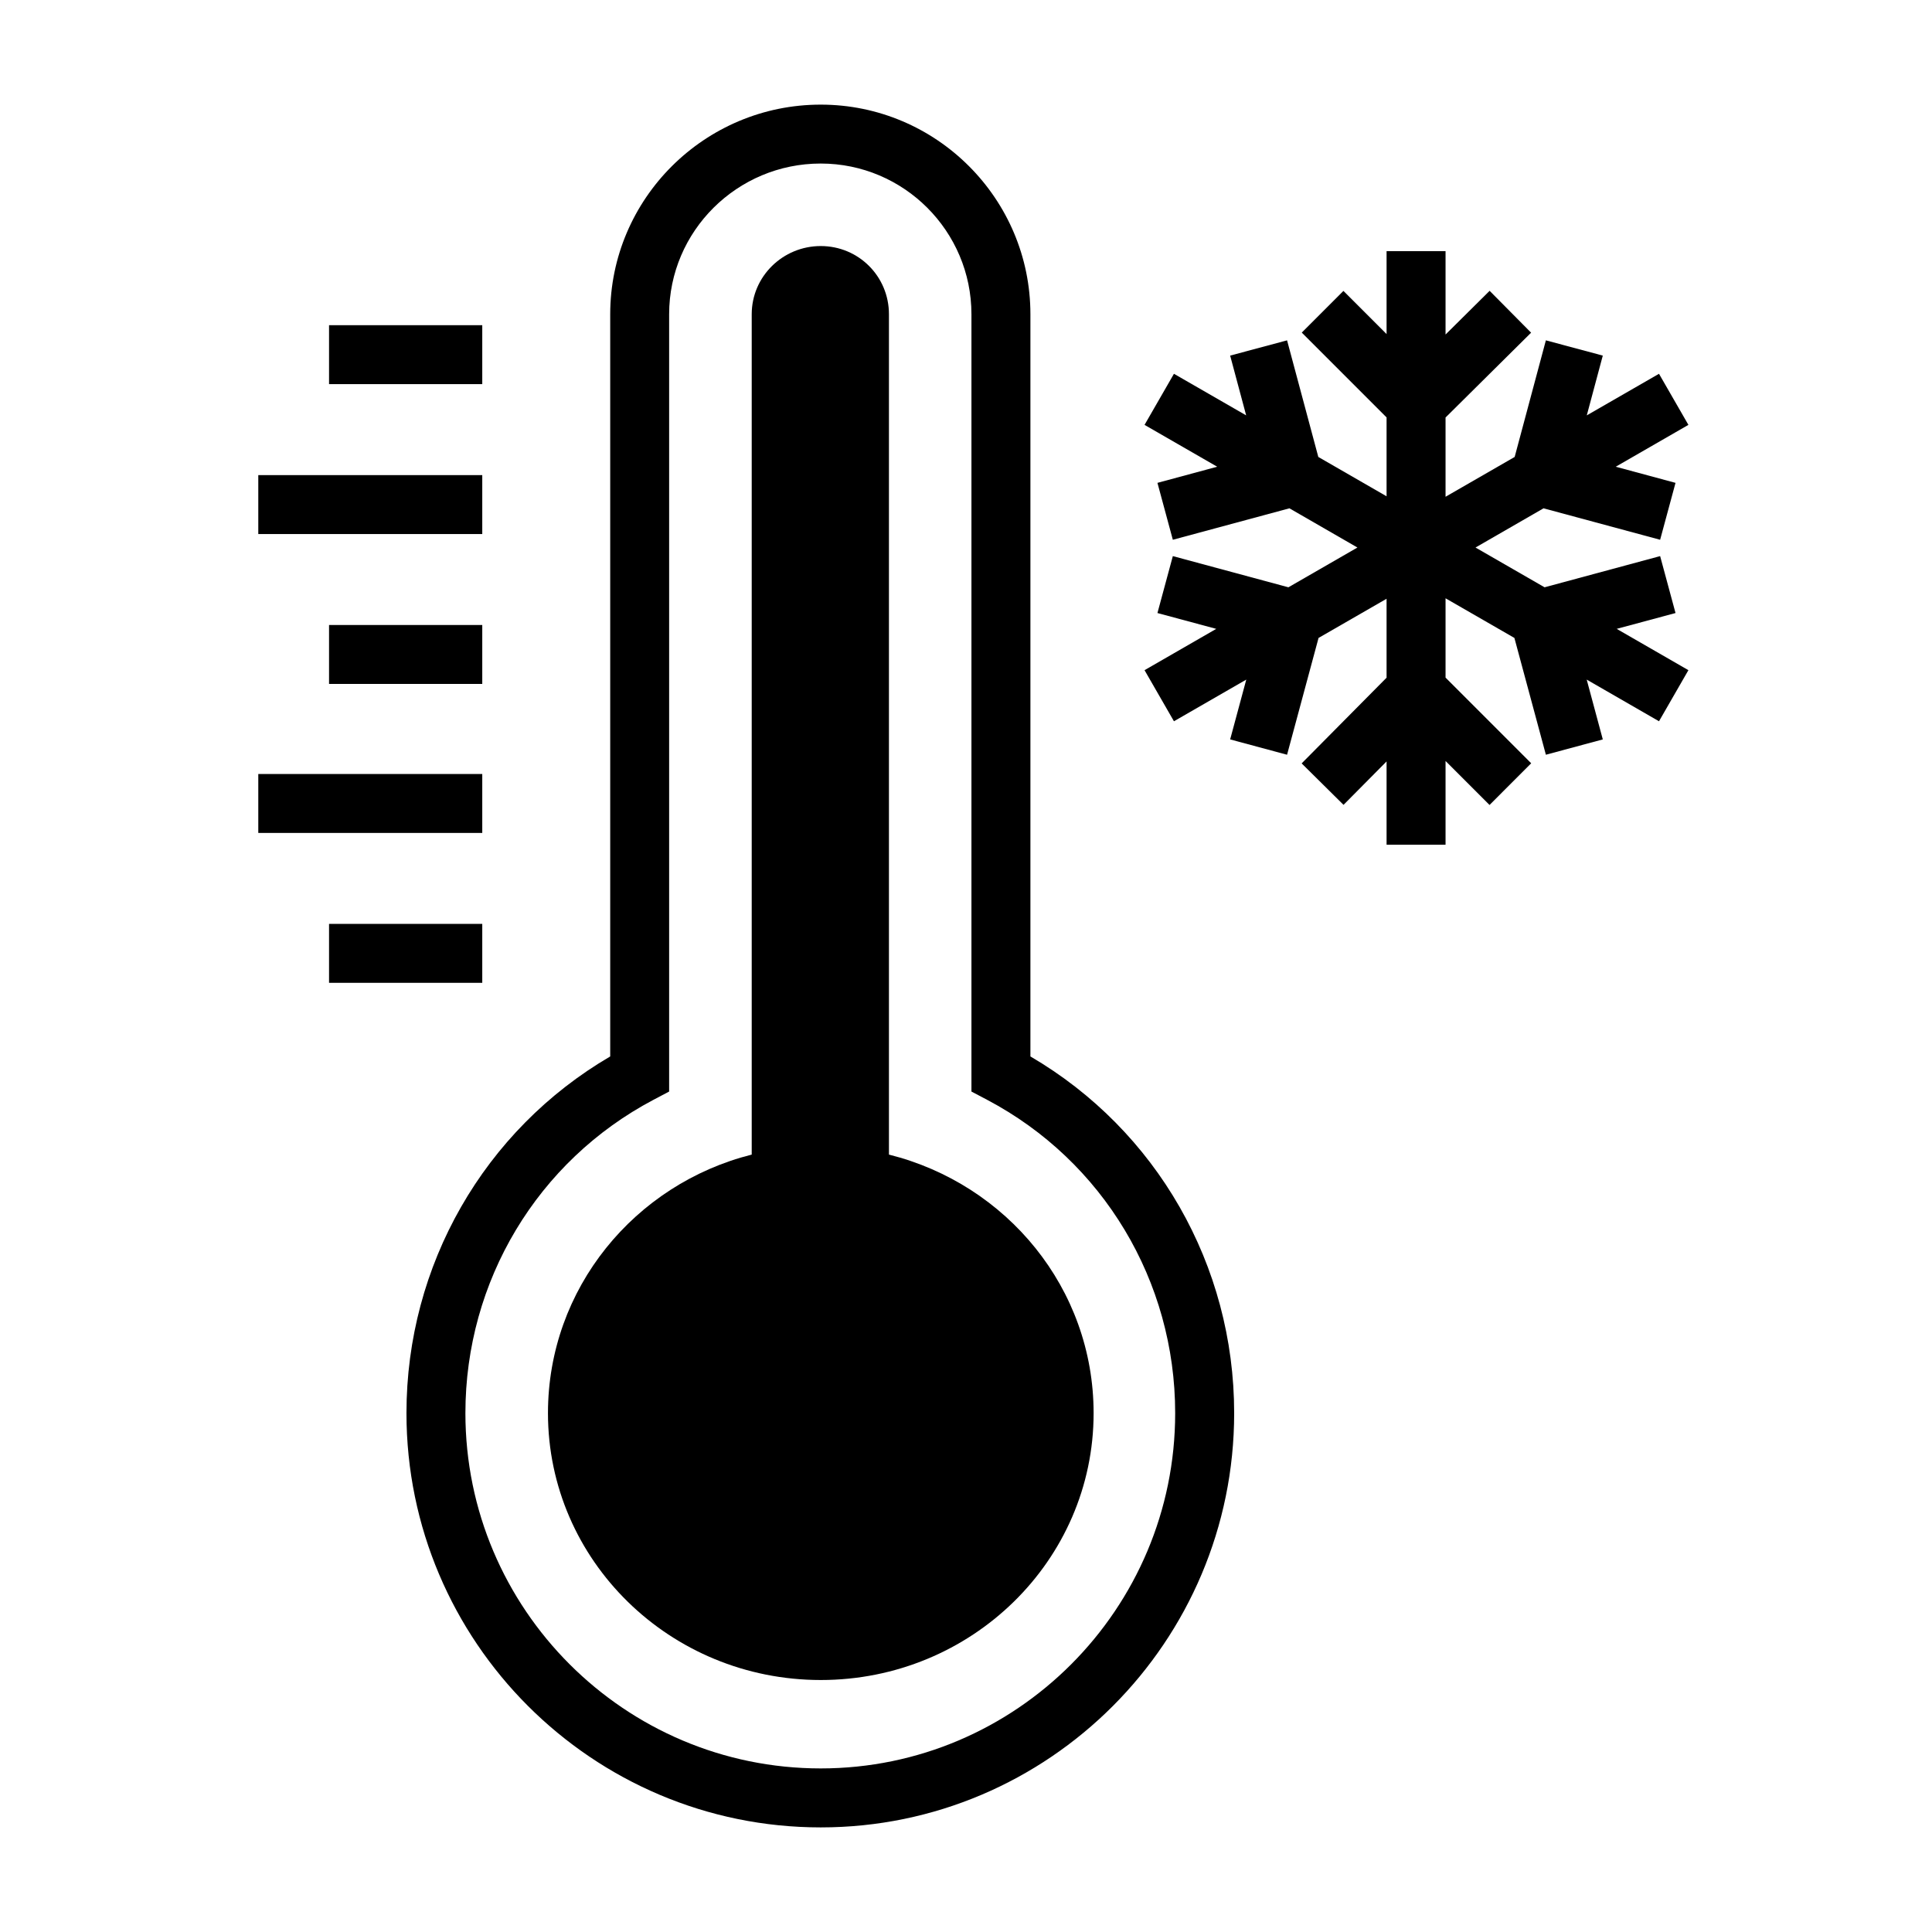
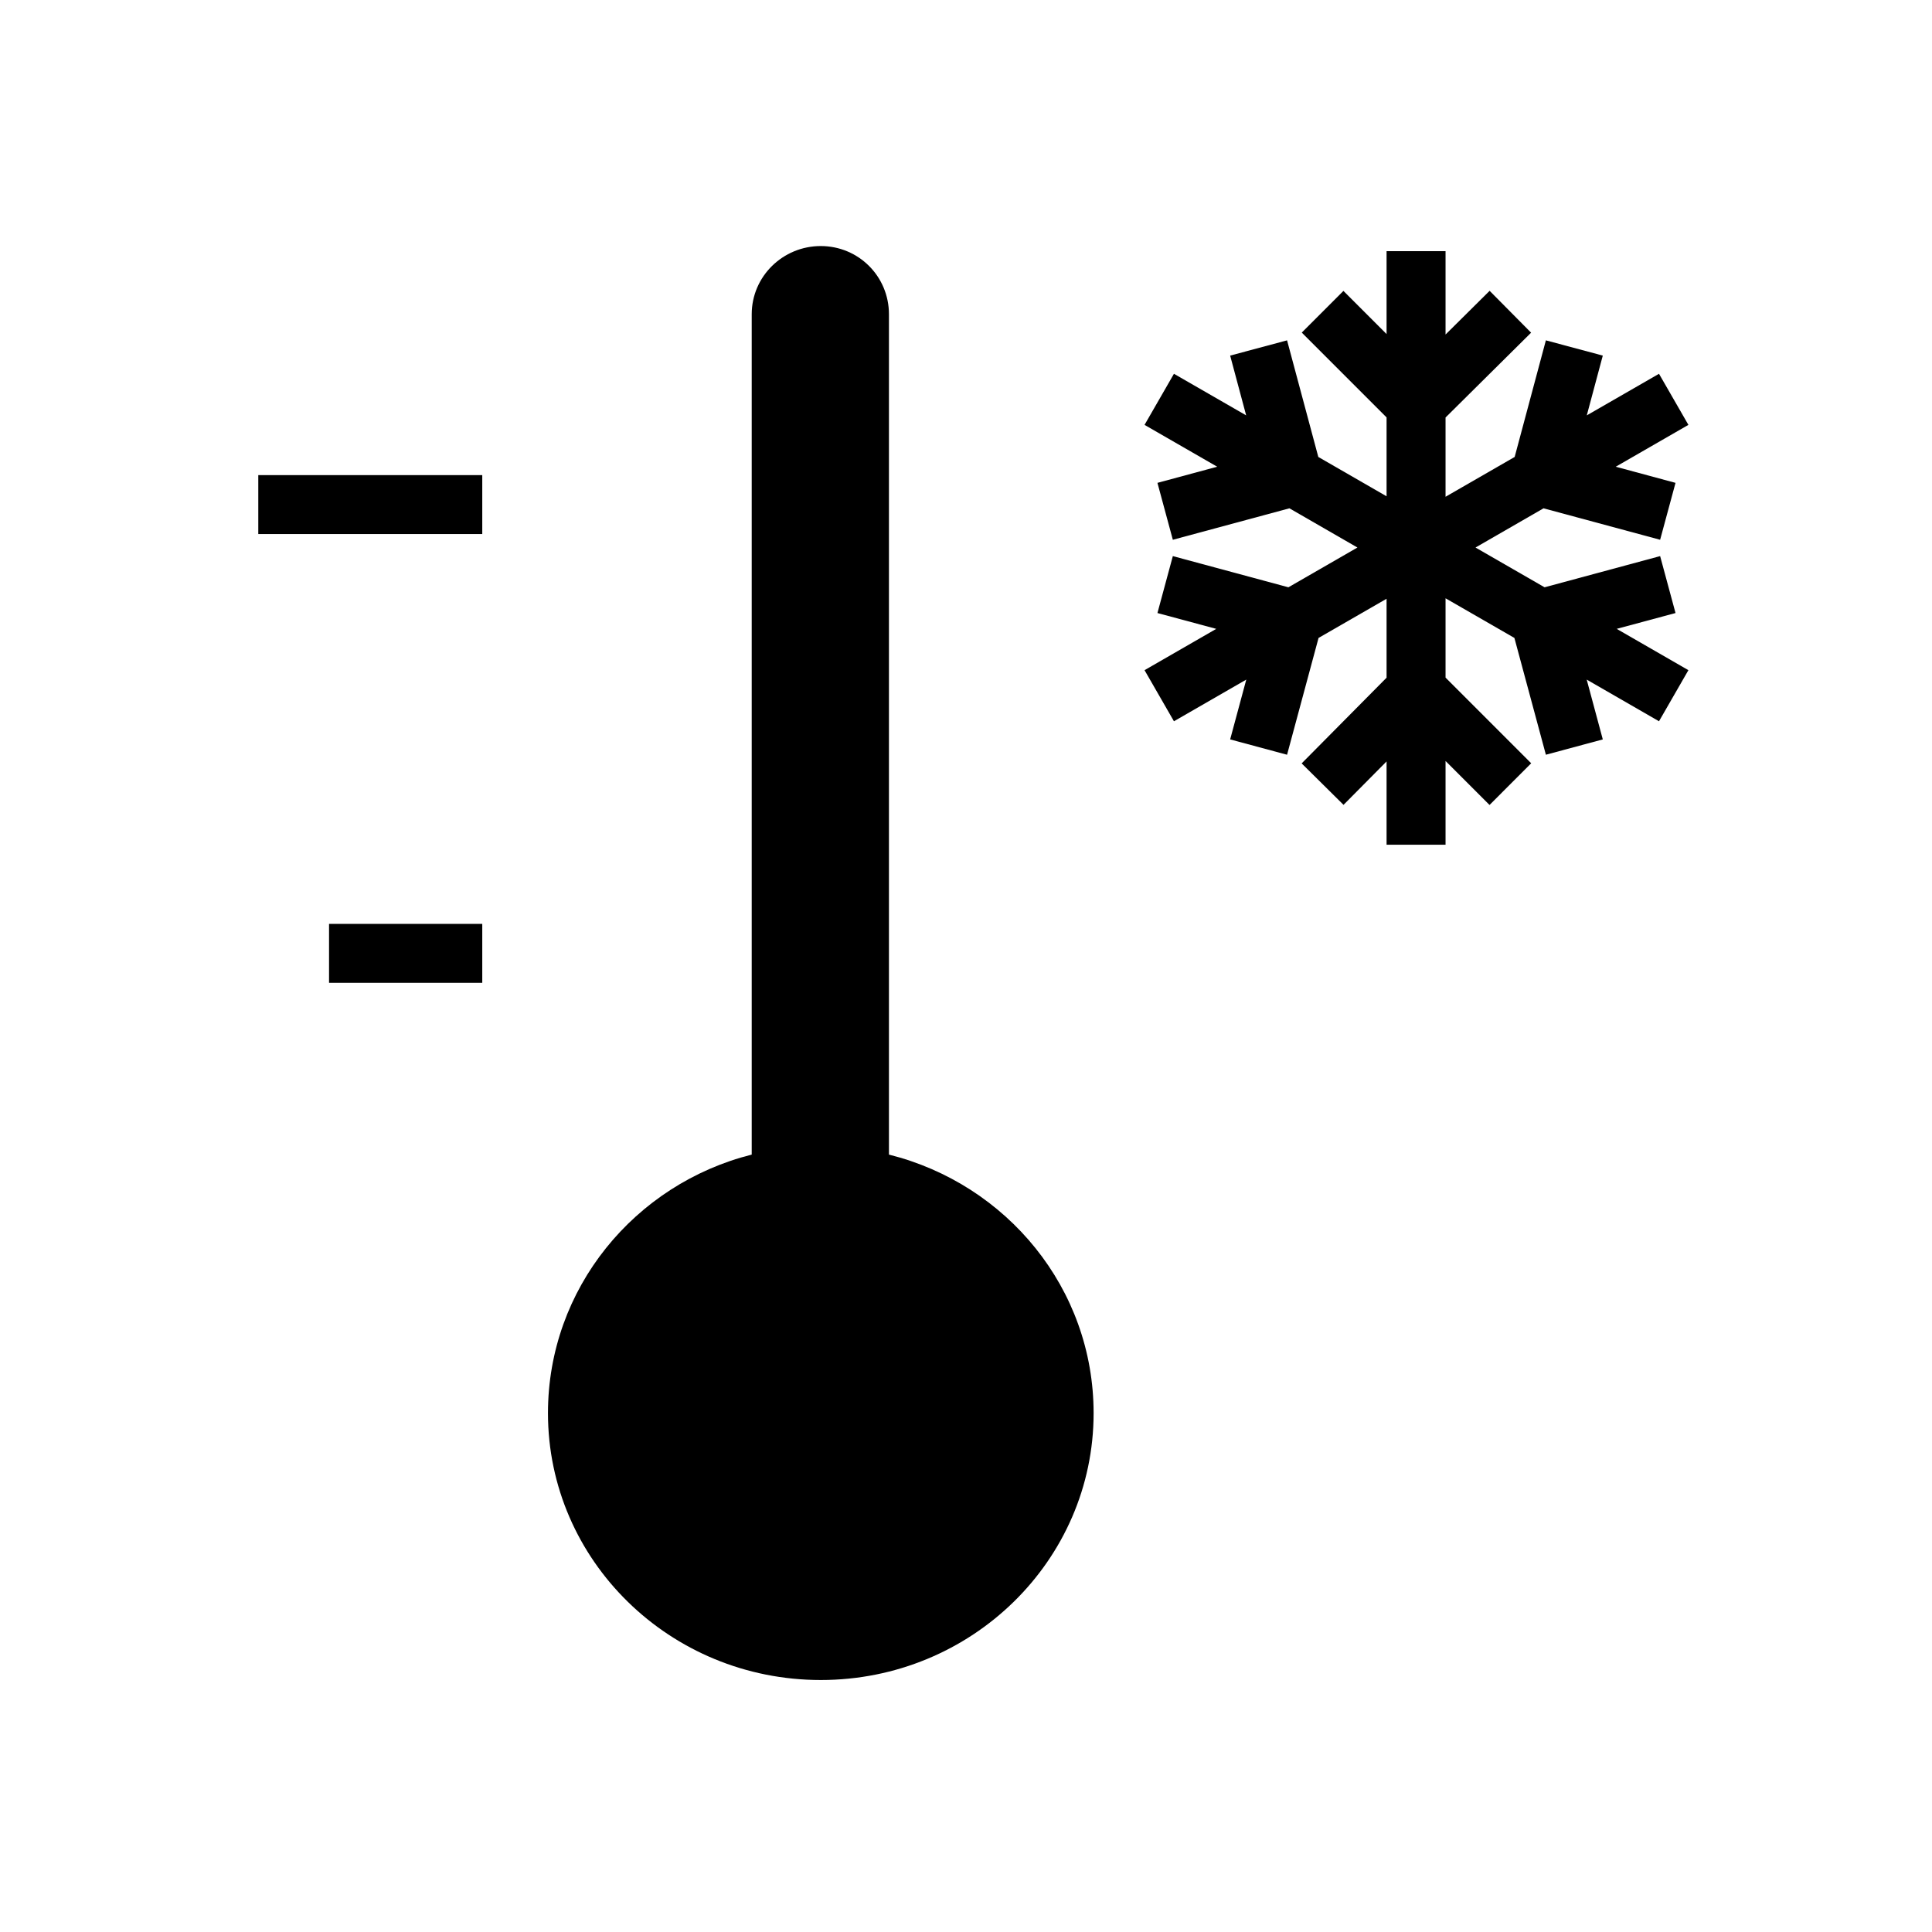
<svg xmlns="http://www.w3.org/2000/svg" fill="#000000" width="800px" height="800px" version="1.1" viewBox="144 144 512 512">
  <g>
    <path d="m588.03 306.46-4.078-15.086-30.625 8.266-18.301-10.539 18.027-10.391 30.898 8.336 4.078-15.082-15.84-4.277 19.254-11.09-7.793-13.539-19.137 11.02 4.242-15.84-15.082-4.043-8.273 30.902-18.316 10.551v-21.004l22.672-22.48-10.992-11.094-11.68 11.582v-22.098h-15.629v21.977l-11.438-11.438-11.035 11.047 22.473 22.48v20.902l-18.09-10.426-8.281-30.902-15.082 4.043 4.242 15.84-19.137-11.02-7.793 13.539 19.254 11.09-15.836 4.277 4.078 15.082 30.898-8.336 18.023 10.391-18.293 10.539-30.629-8.266-4.078 15.086 15.586 4.195-19.004 10.949 7.793 13.539 19.168-11.043-4.273 15.852 15.082 4.062 8.344-30.953 18.027-10.383v20.918l-22.504 22.711 11.098 10.988 11.406-11.508v22.078h15.629v-22.199l11.656 11.66 11.039-11.051-22.695-22.703v-21.02l18.246 10.508 8.344 30.953 15.082-4.062-4.266-15.852 19.16 11.043 7.793-13.539-19.004-10.949z" />
-     <path d="m417.07 423.97v-196.68c0-30.637-24.93-55.562-55.57-55.562-30.758 0-55.789 24.93-55.789 55.562v196.68c-33.426 19.547-53.996 55.332-53.996 94.52 0 60.535 49.246 109.79 109.79 109.79 60.418 0 109.56-49.246 109.56-109.79 0-39.195-20.57-74.98-53.992-94.52zm-55.57 188.68c-51.926 0-94.164-42.242-94.164-94.164 0-34.984 19.098-66.793 49.828-83.02l4.164-2.195v-205.99c0-22.027 18.02-39.941 40.172-39.941 22.027 0 39.941 17.918 39.941 39.941v205.99l4.164 2.195c30.73 16.223 49.828 48.035 49.828 83.02 0.012 51.922-42.137 94.164-93.934 94.164z" />
    <path d="m379.58 449.98v-222.7c0-10.035-8.039-18.074-18.074-18.074s-18.293 8.039-18.293 18.074v222.7c-31.016 7.809-53.996 35.48-53.996 68.504 0 39.055 32.348 70.738 72.297 70.738s72.305-31.684 72.305-70.738c-0.008-33.031-22.992-60.695-54.238-68.504z" />
-     <path d="m231.2 230.18h40.605v15.617h-40.605z" />
    <path d="m212.45 269.91h59.355v15.617h-59.355z" />
-     <path d="m231.2 309.63h40.605v15.617h-40.605z" />
-     <path d="m212.45 349.12h59.355v15.617h-59.355z" />
    <path d="m231.2 388.84h40.605v15.617h-40.605z" />
  </g>
</svg>